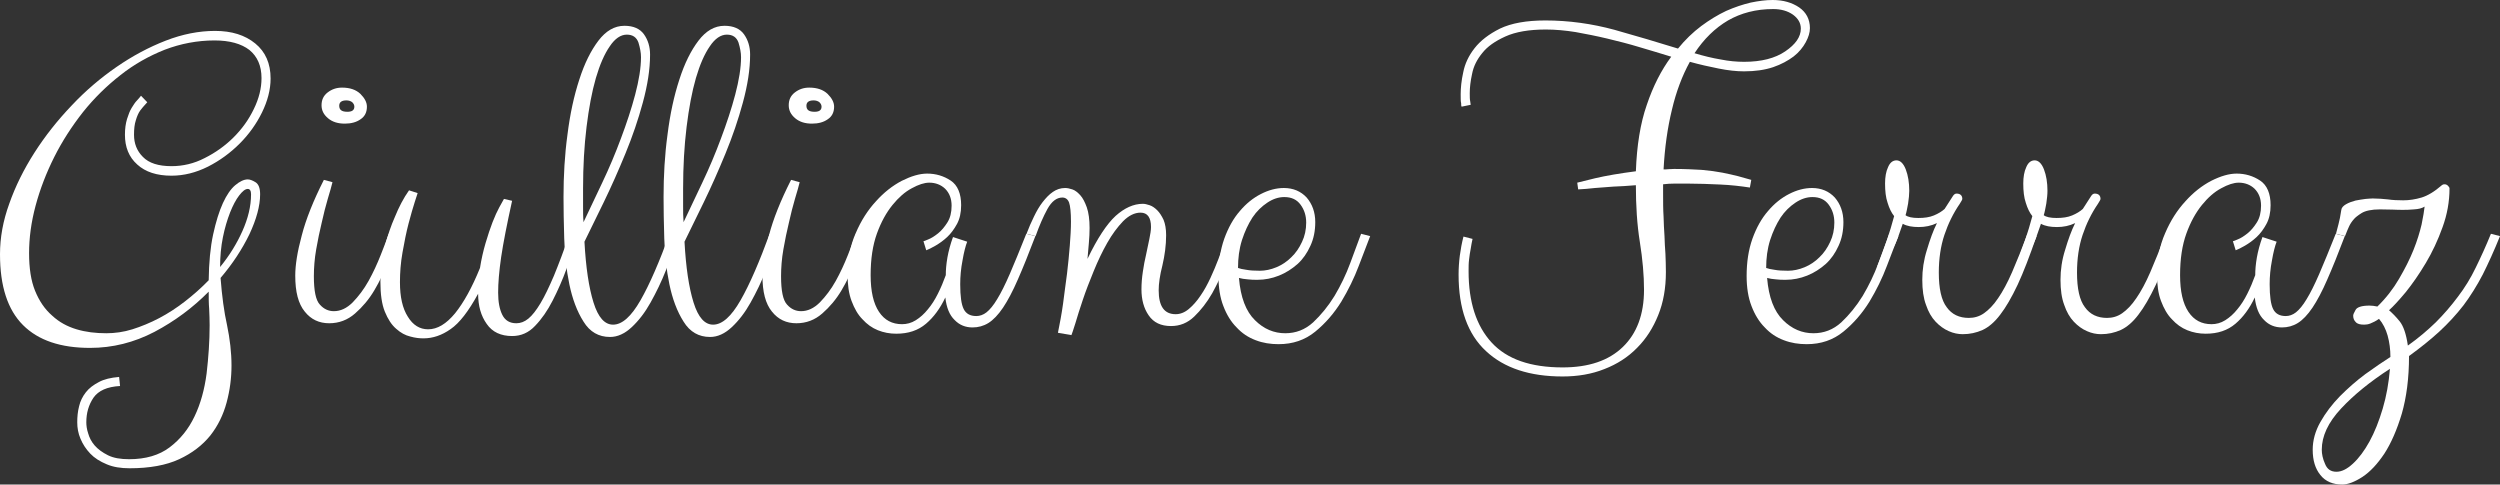
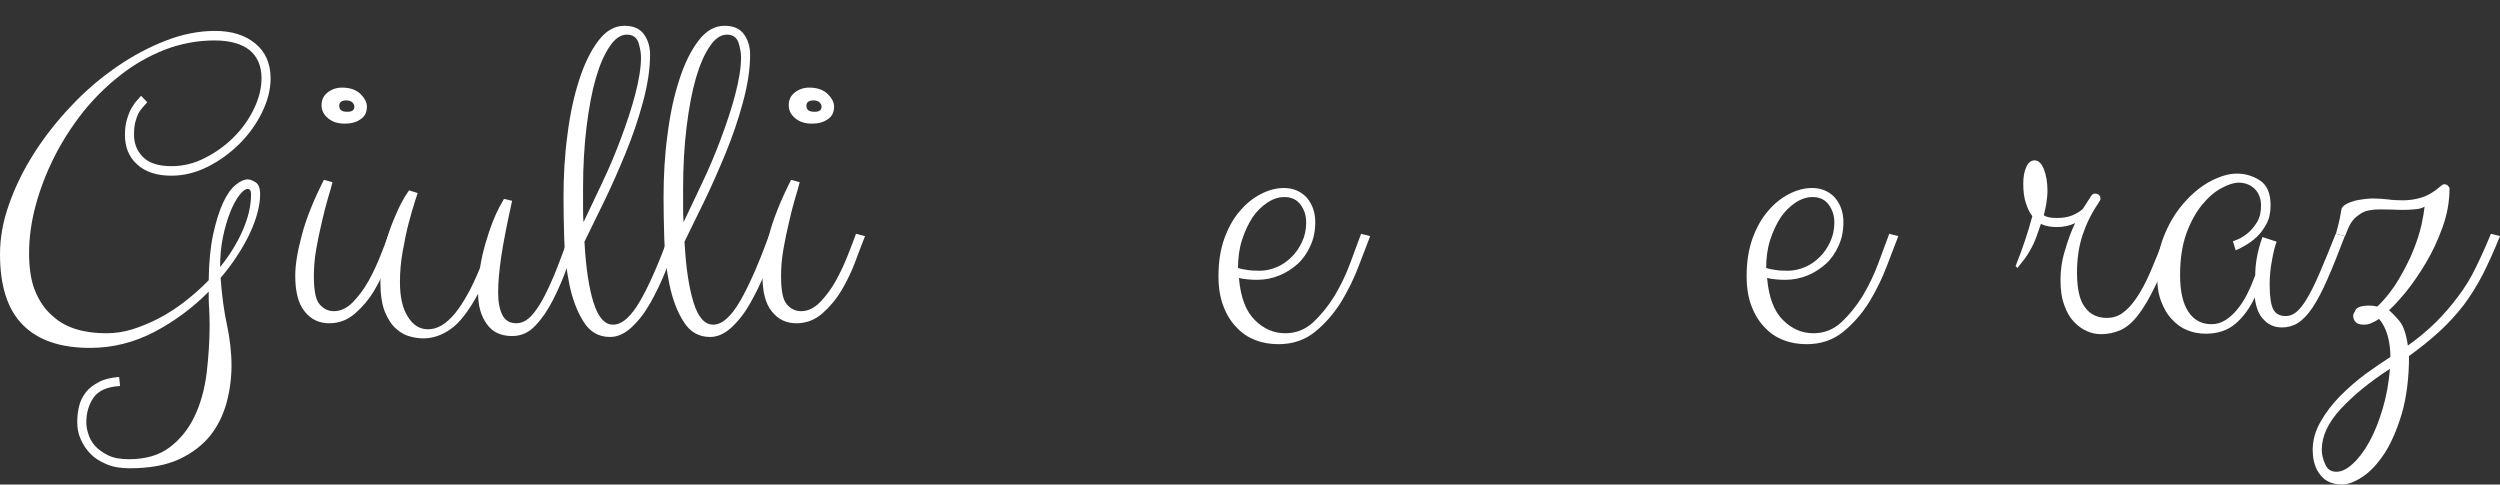
<svg xmlns="http://www.w3.org/2000/svg" width="485" height="94" viewBox="0 0 485 94" fill="none">
  <rect x="0" y="0" width="485" height="94" fill="#333333" stroke="none" />
  <path d="M17.468 67.491C21.846 67.491 25.999 66.454 29.971 64.38C33.898 62.306 37.419 59.691 40.488 56.58C40.488 57.752 40.488 58.88 40.578 59.916C40.623 60.999 40.669 62.035 40.669 63.072C40.669 66.228 40.443 69.339 40.082 72.45C39.676 75.561 38.908 78.356 37.735 80.79C36.561 83.27 34.936 85.254 32.905 86.787C30.874 88.319 28.256 89.086 25.051 89.086C23.381 89.086 22.027 88.86 20.944 88.319C19.86 87.778 19.003 87.147 18.371 86.426C17.739 85.705 17.333 84.893 17.107 84.082C16.836 83.27 16.746 82.549 16.746 81.918C16.746 80.114 17.197 78.536 18.145 77.139C19.093 75.786 20.808 75.02 23.291 74.884L23.11 73.126C21.485 73.261 20.176 73.577 19.183 74.118C18.145 74.659 17.288 75.29 16.656 76.102C16.024 76.913 15.572 77.815 15.347 78.807C15.076 79.844 14.986 80.881 14.986 81.918C14.986 82.999 15.166 84.082 15.617 85.118C16.069 86.201 16.701 87.147 17.513 88.004C18.326 88.86 19.409 89.537 20.718 90.078C21.982 90.619 23.471 90.844 25.142 90.844C29.023 90.844 32.228 90.258 34.756 89.086C37.283 87.914 39.269 86.381 40.804 84.487C42.294 82.594 43.332 80.43 43.964 78.085C44.596 75.741 44.912 73.352 44.912 70.917C44.912 68.347 44.596 65.732 44.054 63.117C43.467 60.503 43.061 57.437 42.79 53.92C45.137 51.17 46.988 48.33 48.387 45.445C49.741 42.559 50.464 39.944 50.464 37.69C50.464 36.473 50.148 35.706 49.561 35.346C48.974 34.985 48.477 34.805 48.071 34.805C47.304 34.805 46.491 35.211 45.634 35.932C44.776 36.653 43.964 37.825 43.242 39.403C42.519 40.981 41.887 43.01 41.346 45.49C40.804 48.014 40.533 50.945 40.488 54.371C39.044 55.859 37.509 57.212 35.884 58.474C34.259 59.736 32.589 60.818 30.874 61.72C29.159 62.622 27.398 63.343 25.683 63.884C23.968 64.425 22.253 64.65 20.628 64.65C18.551 64.65 16.656 64.425 14.85 63.884C13.045 63.343 11.465 62.486 10.111 61.224C8.711 60.007 7.628 58.429 6.816 56.445C6.003 54.461 5.642 52.027 5.642 49.096C5.642 46.166 6.048 43.1 6.906 39.899C7.764 36.698 8.982 33.542 10.517 30.477C12.052 27.411 13.947 24.481 16.114 21.73C18.281 19.025 20.718 16.636 23.381 14.562C25.999 12.488 28.888 10.865 31.957 9.648C35.026 8.476 38.276 7.845 41.617 7.845C44.55 7.845 46.807 8.476 48.387 9.693C49.922 10.955 50.734 12.759 50.734 15.148C50.734 17.132 50.238 19.116 49.245 21.144C48.252 23.218 46.943 25.022 45.318 26.645C43.693 28.268 41.797 29.62 39.721 30.657C37.645 31.739 35.478 32.235 33.266 32.235C30.738 32.235 28.888 31.649 27.714 30.432C26.541 29.259 25.999 27.817 25.999 26.149C25.999 25.067 26.089 24.12 26.36 23.308C26.586 22.542 26.857 21.911 27.218 21.415C27.579 20.964 27.895 20.558 28.166 20.288L28.572 19.837L27.353 18.575C27.173 18.845 26.902 19.116 26.586 19.476C26.225 19.837 25.909 20.333 25.548 20.919C25.187 21.505 24.916 22.226 24.645 23.083C24.374 23.985 24.239 24.977 24.239 26.149C24.239 28.538 25.006 30.477 26.631 31.919C28.211 33.362 30.422 34.084 33.266 34.084C35.658 34.084 38.006 33.497 40.353 32.325C42.655 31.153 44.686 29.665 46.491 27.862C48.297 26.058 49.741 24.03 50.825 21.821C51.908 19.611 52.495 17.402 52.495 15.238C52.495 12.308 51.502 10.054 49.516 8.431C47.529 6.808 44.957 5.996 41.707 5.996C38.592 5.996 35.388 6.627 32.138 7.89C28.888 9.152 25.683 10.865 22.614 12.984C19.544 15.103 16.61 17.583 13.902 20.468C11.149 23.354 8.757 26.374 6.68 29.62C4.604 32.866 2.979 36.157 1.805 39.493C0.587 42.83 0 46.121 0 49.322C0 55.543 1.49 60.097 4.469 63.072C7.448 66.048 11.781 67.491 17.468 67.491ZM42.7 51.801C42.7 49.773 42.88 47.834 43.242 46.031C43.603 44.227 44.099 42.604 44.641 41.207C45.182 39.854 45.769 38.727 46.401 37.916C47.033 37.104 47.575 36.653 48.071 36.653C48.477 36.653 48.703 37.014 48.703 37.69C48.703 40.035 48.116 42.379 47.033 44.813C45.95 47.248 44.505 49.592 42.7 51.801Z" fill="white" />
  <path d="M63.869 62.712C65.765 62.712 67.435 62.081 68.879 60.818C70.324 59.556 71.588 58.068 72.626 56.31C73.664 54.552 74.567 52.703 75.289 50.764C76.011 48.826 76.643 47.158 77.185 45.805L75.424 45.354C75.063 46.391 74.522 47.789 73.845 49.502C73.168 51.215 72.4 52.883 71.497 54.507C70.595 56.13 69.556 57.482 68.428 58.654C67.254 59.826 66.036 60.367 64.772 60.367C63.734 60.367 62.831 59.962 62.064 59.105C61.251 58.248 60.89 56.4 60.89 53.56C60.89 51.937 61.026 50.178 61.342 48.375C61.657 46.572 62.019 44.813 62.425 43.145C62.786 41.477 63.192 39.944 63.598 38.547C64.005 37.194 64.321 36.112 64.501 35.346L62.831 34.895C60.8 38.907 59.355 42.514 58.543 45.67C57.685 48.826 57.279 51.441 57.279 53.469C57.279 56.625 57.866 58.925 59.13 60.458C60.349 61.99 61.928 62.712 63.869 62.712ZM71.181 20.694C71.181 19.837 70.73 19.025 69.918 18.214C69.06 17.402 67.886 16.997 66.352 16.997C65.269 16.997 64.366 17.312 63.553 17.943C62.741 18.575 62.38 19.386 62.38 20.423C62.38 21.415 62.786 22.226 63.644 22.948C64.501 23.669 65.585 23.985 66.893 23.985C68.112 23.985 69.15 23.714 69.963 23.128C70.775 22.587 71.181 21.776 71.181 20.694ZM68.744 20.694C68.744 21.37 68.293 21.685 67.39 21.685C66.307 21.685 65.81 21.325 65.81 20.513C65.81 19.837 66.261 19.476 67.209 19.476C67.661 19.476 68.067 19.611 68.338 19.837C68.609 20.107 68.744 20.378 68.744 20.694Z" fill="white" />
  <path d="M92.757 56.986C92.757 59.331 93.299 61.269 94.427 62.847C95.51 64.425 97.18 65.191 99.347 65.191C101.062 65.191 102.552 64.56 103.816 63.208C105.08 61.9 106.208 60.277 107.201 58.339C108.194 56.4 109.142 54.281 109.954 52.027C110.767 49.773 111.534 47.699 112.256 45.805L110.496 45.354C109.413 48.555 108.375 51.26 107.472 53.469C106.524 55.679 105.666 57.482 104.854 58.834C104.041 60.187 103.274 61.179 102.507 61.81C101.739 62.441 100.972 62.712 100.16 62.712C98.896 62.712 97.993 62.171 97.451 61.089C96.91 60.007 96.639 58.564 96.639 56.761C96.639 54.957 96.82 52.658 97.226 49.863C97.632 47.113 98.354 43.461 99.347 38.953L97.767 38.592C97.587 38.907 97.271 39.448 96.865 40.215C96.458 40.981 96.007 41.928 95.556 43.1C95.104 44.272 94.653 45.625 94.201 47.158C93.75 48.691 93.389 50.269 93.118 51.982C91.584 55.769 89.959 58.699 88.288 60.773C86.573 62.847 84.858 63.884 83.053 63.884C81.428 63.884 80.119 63.072 79.126 61.449C78.088 59.826 77.591 57.617 77.591 54.732C77.591 52.928 77.726 50.99 78.088 48.961C78.449 46.932 78.81 45.084 79.261 43.371C79.712 41.658 80.119 40.26 80.48 39.133L81.021 37.465L79.351 36.924C78.268 38.457 77.365 40.215 76.598 42.108C75.876 43.731 75.244 45.58 74.657 47.744C74.07 49.908 73.799 52.207 73.799 54.642C73.799 57.076 74.07 59.015 74.657 60.458C75.244 61.9 75.966 63.027 76.869 63.794C77.726 64.56 78.629 65.056 79.577 65.281C80.525 65.552 81.382 65.642 82.15 65.642C83.955 65.642 85.716 65.056 87.431 63.839C89.146 62.667 90.906 60.367 92.757 56.986Z" fill="white" />
  <path d="M126.114 10.595C126.114 9.062 125.707 7.754 124.94 6.672C124.173 5.59 122.909 5.004 121.148 5.004C119.208 5.004 117.537 5.996 116.093 7.89C114.649 9.783 113.385 12.308 112.392 15.419C111.354 18.575 110.586 22.136 110.09 26.104C109.548 30.071 109.322 34.129 109.322 38.231C109.322 40.485 109.368 43.145 109.458 46.211C109.548 49.322 109.864 52.297 110.451 55.138C111.038 57.978 111.94 60.413 113.204 62.396C114.423 64.38 116.138 65.372 118.35 65.372C119.794 65.372 121.194 64.74 122.548 63.478C123.902 62.216 125.121 60.638 126.204 58.699C127.287 56.761 128.325 54.642 129.228 52.342C130.131 50.088 130.943 47.879 131.665 45.805L129.905 45.354C127.919 50.764 126.068 55.093 124.263 58.248C122.457 61.404 120.697 62.982 118.937 62.982C117.312 62.982 116.048 61.585 115.145 58.699C114.242 55.814 113.656 51.892 113.385 46.887C114.423 44.768 115.687 42.199 117.131 39.223C118.576 36.248 119.975 33.092 121.329 29.8C122.683 26.509 123.812 23.218 124.714 19.882C125.617 16.546 126.114 13.48 126.114 10.595ZM113.114 36.563C113.114 32.28 113.34 28.313 113.791 24.616C114.242 20.964 114.829 17.808 115.597 15.148C116.364 12.533 117.267 10.46 118.305 8.972C119.298 7.484 120.426 6.718 121.6 6.718C122.773 6.718 123.496 7.259 123.857 8.25C124.173 9.287 124.353 10.234 124.353 11.091C124.353 13.165 123.947 15.599 123.225 18.349C122.503 21.099 121.555 23.94 120.471 26.825C119.388 29.755 118.169 32.641 116.815 35.481C115.461 38.321 114.288 40.846 113.204 43.1C113.114 42.108 113.114 41.026 113.114 39.944V36.563Z" fill="white" />
  <path d="M145.523 10.595C145.523 9.062 145.116 7.754 144.349 6.672C143.582 5.59 142.318 5.004 140.557 5.004C138.617 5.004 136.946 5.996 135.502 7.89C134.058 9.783 132.794 12.308 131.801 15.419C130.763 18.575 129.995 22.136 129.499 26.104C128.957 30.071 128.732 34.129 128.732 38.231C128.732 40.485 128.777 43.145 128.867 46.211C128.957 49.322 129.273 52.297 129.86 55.138C130.447 57.978 131.349 60.413 132.613 62.396C133.832 64.38 135.547 65.372 137.759 65.372C139.203 65.372 140.603 64.74 141.957 63.478C143.311 62.216 144.53 60.638 145.613 58.699C146.696 56.761 147.734 54.642 148.637 52.342C149.54 50.088 150.352 47.879 151.074 45.805L149.314 45.354C147.328 50.764 145.477 55.093 143.672 58.248C141.866 61.404 140.106 62.982 138.346 62.982C136.721 62.982 135.457 61.585 134.554 58.699C133.651 55.814 133.065 51.892 132.794 46.887C133.832 44.768 135.096 42.199 136.54 39.223C137.985 36.248 139.384 33.092 140.738 29.8C142.092 26.509 143.221 23.218 144.123 19.882C145.026 16.546 145.523 13.48 145.523 10.595ZM132.523 36.563C132.523 32.28 132.749 28.313 133.2 24.616C133.651 20.964 134.238 17.808 135.006 15.148C135.773 12.533 136.676 10.46 137.714 8.972C138.707 7.484 139.835 6.718 141.009 6.718C142.182 6.718 142.905 7.259 143.266 8.25C143.582 9.287 143.762 10.234 143.762 11.091C143.762 13.165 143.356 15.599 142.634 18.349C141.912 21.099 140.964 23.94 139.88 26.825C138.797 29.755 137.578 32.641 136.224 35.481C134.87 38.321 133.697 40.846 132.613 43.1C132.523 42.108 132.523 41.026 132.523 39.944V36.563Z" fill="white" />
  <path d="M154.505 62.712C156.401 62.712 158.071 62.081 159.515 60.818C160.96 59.556 162.223 58.068 163.262 56.31C164.3 54.552 165.202 52.703 165.925 50.764C166.647 48.826 167.279 47.158 167.82 45.805L166.06 45.354C165.699 46.391 165.157 47.789 164.48 49.502C163.803 51.215 163.036 52.883 162.133 54.507C161.23 56.13 160.192 57.482 159.064 58.654C157.89 59.826 156.671 60.367 155.408 60.367C154.369 60.367 153.467 59.962 152.699 59.105C151.887 58.248 151.526 56.4 151.526 53.56C151.526 51.937 151.661 50.178 151.977 48.375C152.293 46.572 152.654 44.813 153.061 43.145C153.422 41.477 153.828 39.944 154.234 38.547C154.64 37.194 154.956 36.112 155.137 35.346L153.467 34.895C151.436 38.907 149.991 42.514 149.179 45.67C148.321 48.826 147.915 51.441 147.915 53.469C147.915 56.625 148.502 58.925 149.765 60.458C150.984 61.99 152.564 62.712 154.505 62.712ZM161.817 20.694C161.817 19.837 161.366 19.025 160.553 18.214C159.696 17.402 158.522 16.997 156.987 16.997C155.904 16.997 155.001 17.312 154.189 17.943C153.376 18.575 153.015 19.386 153.015 20.423C153.015 21.415 153.422 22.226 154.279 22.948C155.137 23.669 156.22 23.985 157.529 23.985C158.748 23.985 159.786 23.714 160.598 23.128C161.411 22.587 161.817 21.776 161.817 20.694ZM159.38 20.694C159.38 21.37 158.928 21.685 158.026 21.685C156.942 21.685 156.446 21.325 156.446 20.513C156.446 19.837 156.897 19.476 157.845 19.476C158.296 19.476 158.703 19.611 158.973 19.837C159.244 20.107 159.38 20.378 159.38 20.694Z" fill="white" />
-   <path d="M200.861 45.805L199.101 45.354C197.837 48.51 196.799 51.08 195.896 53.154C194.993 55.228 194.181 56.851 193.458 58.023C192.736 59.24 192.014 60.097 191.382 60.593C190.75 61.089 190.073 61.314 189.396 61.314C188.222 61.314 187.41 60.863 186.959 59.962C186.507 59.06 186.282 57.482 186.282 55.138C186.282 53.65 186.417 52.117 186.733 50.494C187.004 48.916 187.32 47.699 187.636 46.887L184.882 45.986C184.386 47.338 184.025 48.691 183.799 49.953C183.573 51.26 183.483 52.388 183.483 53.379C183.032 54.642 182.535 55.814 181.948 56.986C181.362 58.158 180.73 59.15 180.007 60.007C179.285 60.908 178.518 61.585 177.66 62.126C176.803 62.667 175.9 62.892 174.997 62.892C173.101 62.892 171.612 62.126 170.529 60.503C169.445 58.88 168.904 56.535 168.904 53.379C168.904 50.224 169.31 47.563 170.122 45.309C170.935 43.055 171.973 41.207 173.147 39.764C174.32 38.321 175.539 37.239 176.893 36.518C178.202 35.797 179.33 35.436 180.278 35.436C181.497 35.436 182.535 35.842 183.348 36.608C184.16 37.42 184.611 38.502 184.611 39.899C184.611 41.207 184.341 42.289 183.799 43.145C183.257 44.002 182.671 44.723 181.993 45.264C181.316 45.805 180.685 46.211 180.098 46.437C179.511 46.707 179.195 46.797 179.15 46.797L179.691 48.555C180.143 48.375 180.73 48.105 181.497 47.654C182.264 47.203 183.032 46.662 183.754 45.986C184.476 45.309 185.108 44.453 185.65 43.461C186.191 42.469 186.462 41.252 186.462 39.809C186.462 37.555 185.785 35.932 184.431 35.03C183.077 34.129 181.542 33.678 179.872 33.678C178.383 33.678 176.758 34.174 174.952 35.075C173.147 36.022 171.477 37.33 169.942 39.043C168.362 40.756 167.053 42.785 166.015 45.219C164.932 47.654 164.435 50.314 164.435 53.289C164.435 55.273 164.661 56.941 165.202 58.384C165.744 59.826 166.421 61.044 167.324 61.945C168.181 62.892 169.174 63.613 170.303 64.064C171.431 64.515 172.605 64.74 173.869 64.74C176.216 64.74 178.112 64.109 179.646 62.802C181.136 61.54 182.4 59.826 183.393 57.707C183.618 59.691 184.205 61.134 185.198 62.081C186.146 63.072 187.32 63.523 188.674 63.523C189.757 63.523 190.795 63.253 191.743 62.667C192.691 62.081 193.639 61.089 194.587 59.691C195.49 58.339 196.483 56.49 197.476 54.191C198.469 51.937 199.597 49.142 200.861 45.805Z" fill="white" />
-   <path d="M199.146 45.354L200.906 45.805C201.628 43.776 202.396 42.018 203.208 40.531C204.02 39.088 204.968 38.321 206.097 38.321C206.729 38.321 207.18 38.682 207.406 39.313C207.631 39.944 207.767 41.207 207.767 43.01C207.767 44.363 207.677 45.941 207.541 47.654C207.406 49.367 207.225 51.215 207 53.109C206.729 55.002 206.503 56.941 206.232 58.925C205.961 60.908 205.6 62.757 205.239 64.56L207.857 65.011C207.947 64.786 208.218 64.019 208.624 62.712C208.986 61.449 209.482 59.916 210.069 58.158C210.656 56.4 211.378 54.552 212.19 52.568C213.003 50.584 213.86 48.781 214.808 47.113C215.756 45.445 216.794 44.047 217.878 42.92C218.961 41.838 220.089 41.252 221.263 41.252C222.617 41.252 223.294 42.199 223.294 44.047C223.294 44.678 223.159 45.445 222.978 46.346C222.798 47.293 222.572 48.285 222.346 49.367C222.075 50.449 221.895 51.531 221.714 52.703C221.534 53.875 221.443 55.047 221.443 56.13C221.443 58.113 221.895 59.826 222.843 61.179C223.791 62.577 225.235 63.253 227.176 63.253C228.891 63.253 230.381 62.667 231.69 61.404C232.953 60.187 234.127 58.699 235.165 56.896C236.158 55.093 237.061 53.199 237.828 51.215C238.596 49.232 239.273 47.428 239.905 45.805L238.144 45.354C238.009 45.67 237.783 46.256 237.512 47.158C237.196 48.059 236.835 49.051 236.384 50.224C235.933 51.396 235.436 52.613 234.849 53.875C234.262 55.138 233.631 56.31 232.908 57.347C232.186 58.429 231.419 59.285 230.606 59.962C229.794 60.638 228.936 60.953 228.079 60.953C225.867 60.953 224.784 59.421 224.784 56.31C224.784 55.047 225.009 53.425 225.506 51.486C225.957 49.547 226.228 47.609 226.228 45.625C226.228 44.408 226.047 43.416 225.732 42.649C225.37 41.883 224.964 41.252 224.513 40.801C224.061 40.35 223.565 39.989 223.023 39.809C222.482 39.629 222.075 39.539 221.714 39.539C219.909 39.539 218.148 40.35 216.433 41.883C214.718 43.461 212.867 46.256 210.972 50.224C211.062 49.187 211.152 48.15 211.242 47.113C211.333 46.076 211.378 45.129 211.378 44.227C211.378 42.604 211.197 41.252 210.836 40.215C210.475 39.223 210.069 38.411 209.572 37.87C209.076 37.33 208.579 36.924 208.038 36.743C207.496 36.563 207.045 36.473 206.638 36.473C205.736 36.473 204.968 36.743 204.246 37.239C203.524 37.735 202.892 38.411 202.26 39.223C201.628 40.035 201.087 40.981 200.59 42.018C200.048 43.1 199.597 44.182 199.146 45.354Z" fill="white" />
  <path d="M248.029 66.769C250.828 66.769 253.175 65.958 255.161 64.335C257.147 62.712 258.817 60.773 260.216 58.519C261.57 56.265 262.699 53.965 263.602 51.576C264.504 49.232 265.227 47.293 265.813 45.805L264.053 45.354C263.466 46.977 262.744 48.871 261.932 51.08C261.119 53.289 260.081 55.408 258.907 57.392C257.689 59.376 256.289 61.089 254.755 62.531C253.175 63.974 251.369 64.65 249.338 64.65C247.172 64.65 245.186 63.839 243.47 62.126C241.71 60.413 240.672 57.707 240.356 53.92C240.852 54.056 241.394 54.146 242.026 54.191C242.658 54.281 243.29 54.281 243.967 54.281C245.366 54.281 246.765 54.011 248.12 53.469C249.474 52.928 250.647 52.162 251.731 51.215C252.769 50.269 253.581 49.096 254.213 47.699C254.845 46.346 255.161 44.813 255.161 43.1C255.161 41.162 254.574 39.584 253.491 38.321C252.363 37.104 250.873 36.473 249.067 36.473C247.578 36.473 246.088 36.879 244.599 37.645C243.109 38.411 241.755 39.493 240.537 40.936C239.273 42.379 238.28 44.182 237.512 46.301C236.745 48.465 236.384 50.855 236.384 53.56C236.384 55.814 236.7 57.752 237.332 59.376C237.964 61.044 238.821 62.441 239.905 63.523C240.943 64.65 242.161 65.462 243.606 66.003C245.005 66.544 246.495 66.769 248.029 66.769ZM249.158 38.231C250.557 38.231 251.595 38.727 252.317 39.719C253.04 40.711 253.401 41.838 253.401 43.19C253.401 44.543 253.13 45.805 252.588 46.932C252.047 48.105 251.369 49.096 250.512 49.908C249.654 50.764 248.706 51.396 247.623 51.846C246.54 52.297 245.456 52.523 244.418 52.523C243.38 52.523 242.523 52.478 241.8 52.342C241.078 52.252 240.537 52.117 240.175 51.982C240.175 50.088 240.401 48.285 240.943 46.572C241.484 44.904 242.161 43.461 242.974 42.199C243.786 40.981 244.779 40.035 245.863 39.313C246.946 38.592 248.029 38.231 249.158 38.231Z" fill="white" />
-   <path d="M305.986 35.436L306.166 36.743C307.159 36.698 308.242 36.608 309.416 36.473C310.454 36.383 311.628 36.293 312.982 36.202C314.291 36.157 315.735 36.067 317.36 35.932C317.36 39.899 317.586 43.551 318.128 46.932C318.669 50.314 318.94 53.425 318.94 56.22C318.94 60.999 317.541 64.695 314.832 67.31C312.079 69.97 308.197 71.278 303.142 71.278C296.958 71.278 292.354 69.7 289.375 66.454C286.396 63.208 284.906 58.609 284.906 52.613C284.906 51.846 284.906 51.08 284.997 50.359C285.087 49.637 285.177 48.916 285.313 48.285C285.403 47.654 285.538 46.977 285.674 46.346L283.913 45.895C283.282 48.375 282.966 50.855 282.966 53.289C282.966 59.871 284.726 64.831 288.292 68.122C291.812 71.413 296.778 73.036 303.142 73.036C306.076 73.036 308.784 72.585 311.267 71.593C313.704 70.647 315.826 69.294 317.586 67.491C319.346 65.732 320.7 63.613 321.693 61.134C322.686 58.699 323.183 55.904 323.183 52.793C323.183 51.531 323.138 50.314 323.093 49.232C323.002 48.15 322.957 46.977 322.912 45.805C322.822 44.633 322.777 43.371 322.732 42.018C322.641 40.666 322.641 39.178 322.641 37.465V35.752C323.363 35.661 324.131 35.616 324.943 35.616H327.336C329.502 35.616 331.624 35.706 333.7 35.797C335.776 35.887 337.717 36.112 339.477 36.383L339.748 34.895C338.936 34.669 338.078 34.444 337.175 34.174C336.273 33.948 335.28 33.723 334.151 33.497C332.978 33.272 331.669 33.092 330.134 32.956C328.599 32.866 326.794 32.776 324.763 32.776C324.447 32.776 324.086 32.821 323.725 32.821C323.363 32.866 323.002 32.866 322.732 32.866C322.957 28.628 323.499 24.796 324.356 21.28C325.169 17.808 326.342 14.697 327.832 11.992C329.773 12.533 331.624 12.939 333.429 13.3C335.235 13.66 336.859 13.841 338.349 13.841C340.516 13.841 342.366 13.57 343.991 13.029C345.571 12.488 346.88 11.767 347.963 10.955C349.001 10.144 349.769 9.197 350.31 8.205C350.852 7.213 351.123 6.312 351.123 5.455C351.123 3.742 350.401 2.389 349.047 1.443C347.647 0.496 345.932 0 343.901 0C342.592 0 341.193 0.18 339.658 0.496C338.123 0.857 336.498 1.398 334.873 2.119C333.249 2.885 331.624 3.877 330.044 5.049C328.419 6.267 326.929 7.709 325.53 9.423C321.603 8.205 317.496 6.988 313.162 5.771C308.829 4.599 304.361 3.967 299.802 3.967C296.101 3.967 293.167 4.508 291 5.545C288.833 6.627 287.208 7.89 286.08 9.332C284.906 10.82 284.184 12.398 283.868 14.021C283.507 15.644 283.372 17.087 283.372 18.259C283.372 19.161 283.372 19.747 283.462 20.017C283.462 20.288 283.462 20.513 283.552 20.694L285.313 20.333C285.313 20.243 285.268 20.017 285.222 19.657C285.132 19.296 285.132 18.8 285.132 18.079C285.132 16.997 285.268 15.779 285.584 14.337C285.854 12.894 286.531 11.541 287.57 10.279C288.563 9.017 290.052 7.98 292.038 7.078C294.024 6.176 296.642 5.726 299.892 5.726C301.743 5.726 303.684 5.906 305.67 6.222C307.656 6.582 309.732 6.988 311.808 7.484C313.885 7.98 316.006 8.521 318.082 9.152C320.159 9.783 322.235 10.369 324.221 11.001C322.28 13.615 320.7 16.726 319.482 20.333C318.218 23.94 317.541 28.268 317.36 33.227C314.201 33.633 311.583 34.084 309.461 34.579C307.34 35.12 306.166 35.391 305.986 35.436ZM338.349 11.992C336.905 11.992 335.415 11.857 333.835 11.541C332.21 11.271 330.54 10.865 328.735 10.324C330.54 7.574 332.707 5.455 335.235 3.967C337.762 2.525 340.651 1.758 343.991 1.758C345.526 1.758 346.79 2.119 347.828 2.84C348.821 3.562 349.362 4.463 349.362 5.545C349.362 7.168 348.324 8.611 346.338 9.964C344.352 11.316 341.689 11.992 338.349 11.992Z" fill="white" />
  <path d="M350.491 66.769C353.289 66.769 355.637 65.958 357.623 64.335C359.609 62.712 361.279 60.773 362.678 58.519C364.032 56.265 365.161 53.965 366.063 51.576C366.966 49.232 367.688 47.293 368.275 45.805L366.515 45.354C365.928 46.977 365.206 48.871 364.393 51.08C363.581 53.289 362.543 55.408 361.369 57.392C360.15 59.376 358.751 61.089 357.216 62.531C355.637 63.974 353.831 64.65 351.8 64.65C349.633 64.65 347.647 63.839 345.932 62.126C344.172 60.413 343.134 57.707 342.818 53.92C343.314 54.056 343.856 54.146 344.488 54.191C345.12 54.281 345.752 54.281 346.429 54.281C347.828 54.281 349.227 54.011 350.581 53.469C351.935 52.928 353.109 52.162 354.192 51.215C355.23 50.269 356.043 49.096 356.675 47.699C357.307 46.346 357.623 44.813 357.623 43.1C357.623 41.162 357.036 39.584 355.953 38.321C354.824 37.104 353.335 36.473 351.529 36.473C350.04 36.473 348.55 36.879 347.06 37.645C345.571 38.411 344.217 39.493 342.998 40.936C341.734 42.379 340.741 44.182 339.974 46.301C339.207 48.465 338.846 50.855 338.846 53.56C338.846 55.814 339.161 57.752 339.793 59.376C340.425 61.044 341.283 62.441 342.366 63.523C343.404 64.65 344.623 65.462 346.067 66.003C347.467 66.544 348.956 66.769 350.491 66.769ZM351.619 38.231C353.019 38.231 354.057 38.727 354.779 39.719C355.501 40.711 355.862 41.838 355.862 43.19C355.862 44.543 355.591 45.805 355.05 46.932C354.508 48.105 353.831 49.096 352.973 49.908C352.116 50.764 351.168 51.396 350.085 51.846C349.001 52.297 347.918 52.523 346.88 52.523C345.842 52.523 344.984 52.478 344.262 52.342C343.54 52.252 342.998 52.117 342.637 51.982C342.637 50.088 342.863 48.285 343.404 46.572C343.946 44.904 344.623 43.461 345.436 42.199C346.248 40.981 347.241 40.035 348.324 39.313C349.408 38.592 350.491 38.231 351.619 38.231Z" fill="white" />
-   <path d="M369.133 43.416C369.945 43.867 370.983 44.047 372.247 44.047C373.466 44.047 374.639 43.822 375.768 43.281C375.046 44.723 374.414 46.481 373.827 48.465C373.195 50.449 372.924 52.388 372.924 54.281C372.924 56.22 373.15 57.843 373.646 59.15C374.098 60.503 374.73 61.585 375.497 62.396C376.264 63.208 377.122 63.839 378.07 64.245C378.973 64.65 379.875 64.831 380.778 64.831C382.132 64.831 383.396 64.56 384.615 64.019C385.788 63.478 386.962 62.486 388.045 61.044C389.128 59.646 390.257 57.707 391.43 55.228C392.559 52.793 393.778 49.637 395.087 45.805L393.326 45.354C392.243 48.24 391.25 50.719 390.347 52.793C389.444 54.867 388.542 56.535 387.639 57.843C386.736 59.195 385.788 60.142 384.886 60.773C383.983 61.404 382.99 61.675 381.952 61.675C380.101 61.675 378.657 60.999 377.664 59.601C376.625 58.248 376.129 55.994 376.129 52.883C376.129 50.178 376.49 47.744 377.212 45.58C377.934 43.416 378.927 41.387 380.191 39.539C380.507 39.043 380.688 38.727 380.688 38.592C380.688 37.916 380.282 37.555 379.559 37.555C379.289 37.555 379.063 37.735 378.882 38.006C378.702 38.276 378.16 39.133 377.257 40.531C376.716 41.026 376.039 41.432 375.181 41.793C374.323 42.154 373.33 42.289 372.157 42.289C370.983 42.289 370.126 42.108 369.674 41.748C369.855 41.207 369.99 40.44 370.171 39.493C370.306 38.547 370.396 37.735 370.396 37.014C370.396 35.436 370.171 34.038 369.719 32.866C369.268 31.694 368.636 31.108 367.914 31.108C367.192 31.108 366.65 31.559 366.289 32.415C365.883 33.272 365.702 34.354 365.702 35.616C365.702 37.059 365.838 38.321 366.199 39.358C366.515 40.395 366.921 41.252 367.463 41.928C366.65 44.994 365.567 48.24 364.213 51.621L364.574 51.982C365.115 51.306 365.612 50.674 366.063 50.088C366.47 49.547 366.831 48.916 367.192 48.285C367.553 47.654 367.869 46.932 368.185 46.121C368.456 45.354 368.772 44.453 369.133 43.416Z" fill="white" />
  <path d="M395.944 43.416C396.757 43.867 397.795 44.047 399.059 44.047C400.277 44.047 401.451 43.822 402.579 43.281C401.857 44.723 401.225 46.481 400.638 48.465C400.007 50.449 399.736 52.388 399.736 54.281C399.736 56.22 399.961 57.843 400.458 59.15C400.909 60.503 401.541 61.585 402.309 62.396C403.076 63.208 403.933 63.839 404.881 64.245C405.784 64.65 406.687 64.831 407.59 64.831C408.944 64.831 410.208 64.56 411.426 64.019C412.6 63.478 413.773 62.486 414.857 61.044C415.94 59.646 417.068 57.707 418.242 55.228C419.37 52.793 420.589 49.637 421.898 45.805L420.138 45.354C419.054 48.24 418.061 50.719 417.159 52.793C416.256 54.867 415.353 56.535 414.45 57.843C413.548 59.195 412.6 60.142 411.697 60.773C410.794 61.404 409.801 61.675 408.763 61.675C406.913 61.675 405.468 60.999 404.475 59.601C403.437 58.248 402.94 55.994 402.94 52.883C402.94 50.178 403.302 47.744 404.024 45.58C404.746 43.416 405.739 41.387 407.003 39.539C407.319 39.043 407.499 38.727 407.499 38.592C407.499 37.916 407.093 37.555 406.371 37.555C406.1 37.555 405.874 37.735 405.694 38.006C405.513 38.276 404.972 39.133 404.069 40.531C403.527 41.026 402.85 41.432 401.993 41.793C401.135 42.154 400.142 42.289 398.968 42.289C397.795 42.289 396.937 42.108 396.486 41.748C396.666 41.207 396.802 40.44 396.982 39.493C397.118 38.547 397.208 37.735 397.208 37.014C397.208 35.436 396.982 34.038 396.531 32.866C396.08 31.694 395.448 31.108 394.725 31.108C394.003 31.108 393.462 31.559 393.101 32.415C392.694 33.272 392.514 34.354 392.514 35.616C392.514 37.059 392.649 38.321 393.01 39.358C393.326 40.395 393.732 41.252 394.274 41.928C393.462 44.994 392.378 48.24 391.024 51.621L391.385 51.982C391.927 51.306 392.423 50.674 392.875 50.088C393.281 49.547 393.642 48.916 394.003 48.285C394.364 47.654 394.68 46.932 394.996 46.121C395.267 45.354 395.583 44.453 395.944 43.416Z" fill="white" />
  <path d="M454.893 45.805L453.133 45.354C451.869 48.51 450.831 51.08 449.928 53.154C449.026 55.228 448.213 56.851 447.491 58.023C446.769 59.24 446.047 60.097 445.415 60.593C444.783 61.089 444.106 61.314 443.429 61.314C442.255 61.314 441.443 60.863 440.991 59.962C440.54 59.06 440.314 57.482 440.314 55.138C440.314 53.65 440.45 52.117 440.765 50.494C441.036 48.916 441.352 47.699 441.668 46.887L438.915 45.986C438.418 47.338 438.057 48.691 437.832 49.953C437.606 51.26 437.516 52.388 437.516 53.379C437.064 54.642 436.568 55.814 435.981 56.986C435.394 58.158 434.762 59.15 434.04 60.007C433.318 60.908 432.551 61.585 431.693 62.126C430.835 62.667 429.933 62.892 429.03 62.892C427.134 62.892 425.645 62.126 424.561 60.503C423.478 58.88 422.936 56.535 422.936 53.379C422.936 50.224 423.342 47.563 424.155 45.309C424.967 43.055 426.006 41.207 427.179 39.764C428.353 38.321 429.571 37.239 430.926 36.518C432.235 35.797 433.363 35.436 434.311 35.436C435.53 35.436 436.568 35.842 437.38 36.608C438.193 37.42 438.644 38.502 438.644 39.899C438.644 41.207 438.373 42.289 437.832 43.145C437.29 44.002 436.703 44.723 436.026 45.264C435.349 45.805 434.717 46.211 434.13 46.437C433.544 46.707 433.228 46.797 433.182 46.797L433.724 48.555C434.175 48.375 434.762 48.105 435.53 47.654C436.297 47.203 437.064 46.662 437.786 45.986C438.509 45.309 439.141 44.453 439.682 43.461C440.224 42.469 440.495 41.252 440.495 39.809C440.495 37.555 439.818 35.932 438.463 35.03C437.109 34.129 435.575 33.678 433.905 33.678C432.415 33.678 430.79 34.174 428.985 35.075C427.179 36.022 425.509 37.33 423.974 39.043C422.395 40.756 421.086 42.785 420.047 45.219C418.964 47.654 418.468 50.314 418.468 53.289C418.468 55.273 418.693 56.941 419.235 58.384C419.777 59.826 420.454 61.044 421.356 61.945C422.214 62.892 423.207 63.613 424.336 64.064C425.464 64.515 426.638 64.74 427.901 64.74C430.249 64.74 432.144 64.109 433.679 62.802C435.168 61.54 436.432 59.826 437.425 57.707C437.651 59.691 438.238 61.134 439.231 62.081C440.179 63.072 441.352 63.523 442.706 63.523C443.79 63.523 444.828 63.253 445.776 62.667C446.724 62.081 447.671 61.089 448.619 59.691C449.522 58.339 450.515 56.49 451.508 54.191C452.501 51.937 453.63 49.142 454.893 45.805Z" fill="white" />
  <path d="M453.178 45.354L454.939 45.805C455.209 45.084 455.48 44.453 455.706 43.957C455.932 43.461 456.248 42.965 456.699 42.469C456.925 42.199 457.421 41.793 458.143 41.342C458.866 40.891 460.084 40.621 461.709 40.621C462.522 40.621 463.379 40.666 464.192 40.666C465.004 40.711 465.681 40.711 466.223 40.711C466.674 40.711 467.396 40.711 468.299 40.621C469.202 40.575 469.879 40.395 470.376 40.08C470.285 40.891 470.105 42.018 469.789 43.551C469.428 45.084 468.931 46.707 468.209 48.51C467.487 50.314 466.539 52.162 465.41 54.101C464.282 56.039 462.883 57.843 461.213 59.466C460.897 59.421 460.626 59.376 460.4 59.331C460.129 59.331 459.904 59.285 459.678 59.285C458.143 59.285 457.241 59.601 456.97 60.142C456.654 60.683 456.518 61.044 456.518 61.224C456.518 61.72 456.654 62.126 457.015 62.486C457.331 62.847 457.872 62.982 458.64 62.982C459.001 62.982 459.407 62.937 459.859 62.757C460.31 62.577 460.897 62.306 461.529 61.855C462.296 62.757 462.838 63.839 463.199 65.101C463.56 66.409 463.74 67.806 463.74 69.249C462.251 70.196 460.626 71.323 458.866 72.585C457.105 73.893 455.48 75.335 453.946 76.868C452.411 78.446 451.147 80.114 450.154 81.872C449.161 83.631 448.664 85.434 448.664 87.237C448.664 89.311 449.161 90.934 450.154 92.152C451.147 93.414 452.591 94 454.397 94C455.48 94 456.789 93.504 458.324 92.512C459.813 91.52 461.213 90.033 462.567 88.004C463.876 85.975 465.004 83.405 465.952 80.249C466.855 77.094 467.351 73.397 467.351 69.069C469.518 67.491 471.504 65.913 473.219 64.335C474.934 62.757 476.514 61.044 477.913 59.24C479.268 57.437 480.531 55.408 481.66 53.244C482.743 51.08 483.872 48.6 485 45.805L483.24 45.354C482.292 47.699 481.299 49.863 480.306 51.892C479.313 53.965 478.139 55.859 476.83 57.572C475.521 59.331 474.077 60.999 472.542 62.531C470.962 64.064 469.157 65.597 467.126 67.04C466.81 64.831 466.268 63.253 465.546 62.351C464.824 61.449 464.101 60.728 463.47 60.187C464.282 59.466 465.365 58.294 466.719 56.67C468.028 55.047 469.337 53.154 470.601 51.035C471.865 48.916 472.948 46.617 473.851 44.092C474.754 41.612 475.205 39.088 475.205 36.563C475.205 36.383 475.07 36.202 474.889 36.022C474.709 35.842 474.483 35.752 474.257 35.752C473.987 35.752 473.806 35.842 473.716 35.932C472.271 37.194 470.962 37.961 469.789 38.321C468.57 38.682 467.396 38.862 466.223 38.862C465.14 38.862 464.147 38.817 463.244 38.682C462.341 38.592 461.348 38.502 460.31 38.502C459.994 38.502 459.543 38.547 458.911 38.592C458.279 38.682 457.647 38.772 456.97 38.907C456.293 39.088 455.661 39.313 455.119 39.629C454.577 39.944 454.262 40.305 454.216 40.711C454.036 41.883 453.855 42.83 453.675 43.461C453.494 44.092 453.359 44.723 453.178 45.354ZM453.268 91.52C452.185 91.52 451.463 91.025 451.057 89.987C450.605 88.996 450.425 88.049 450.425 87.237C450.425 84.623 451.644 81.963 454.171 79.258C456.654 76.598 459.813 74.028 463.65 71.548C463.424 74.253 462.973 76.823 462.251 79.258C461.529 81.692 460.671 83.856 459.678 85.659C458.685 87.463 457.602 88.906 456.473 89.942C455.3 91.025 454.262 91.52 453.268 91.52Z" fill="white" />
</svg>